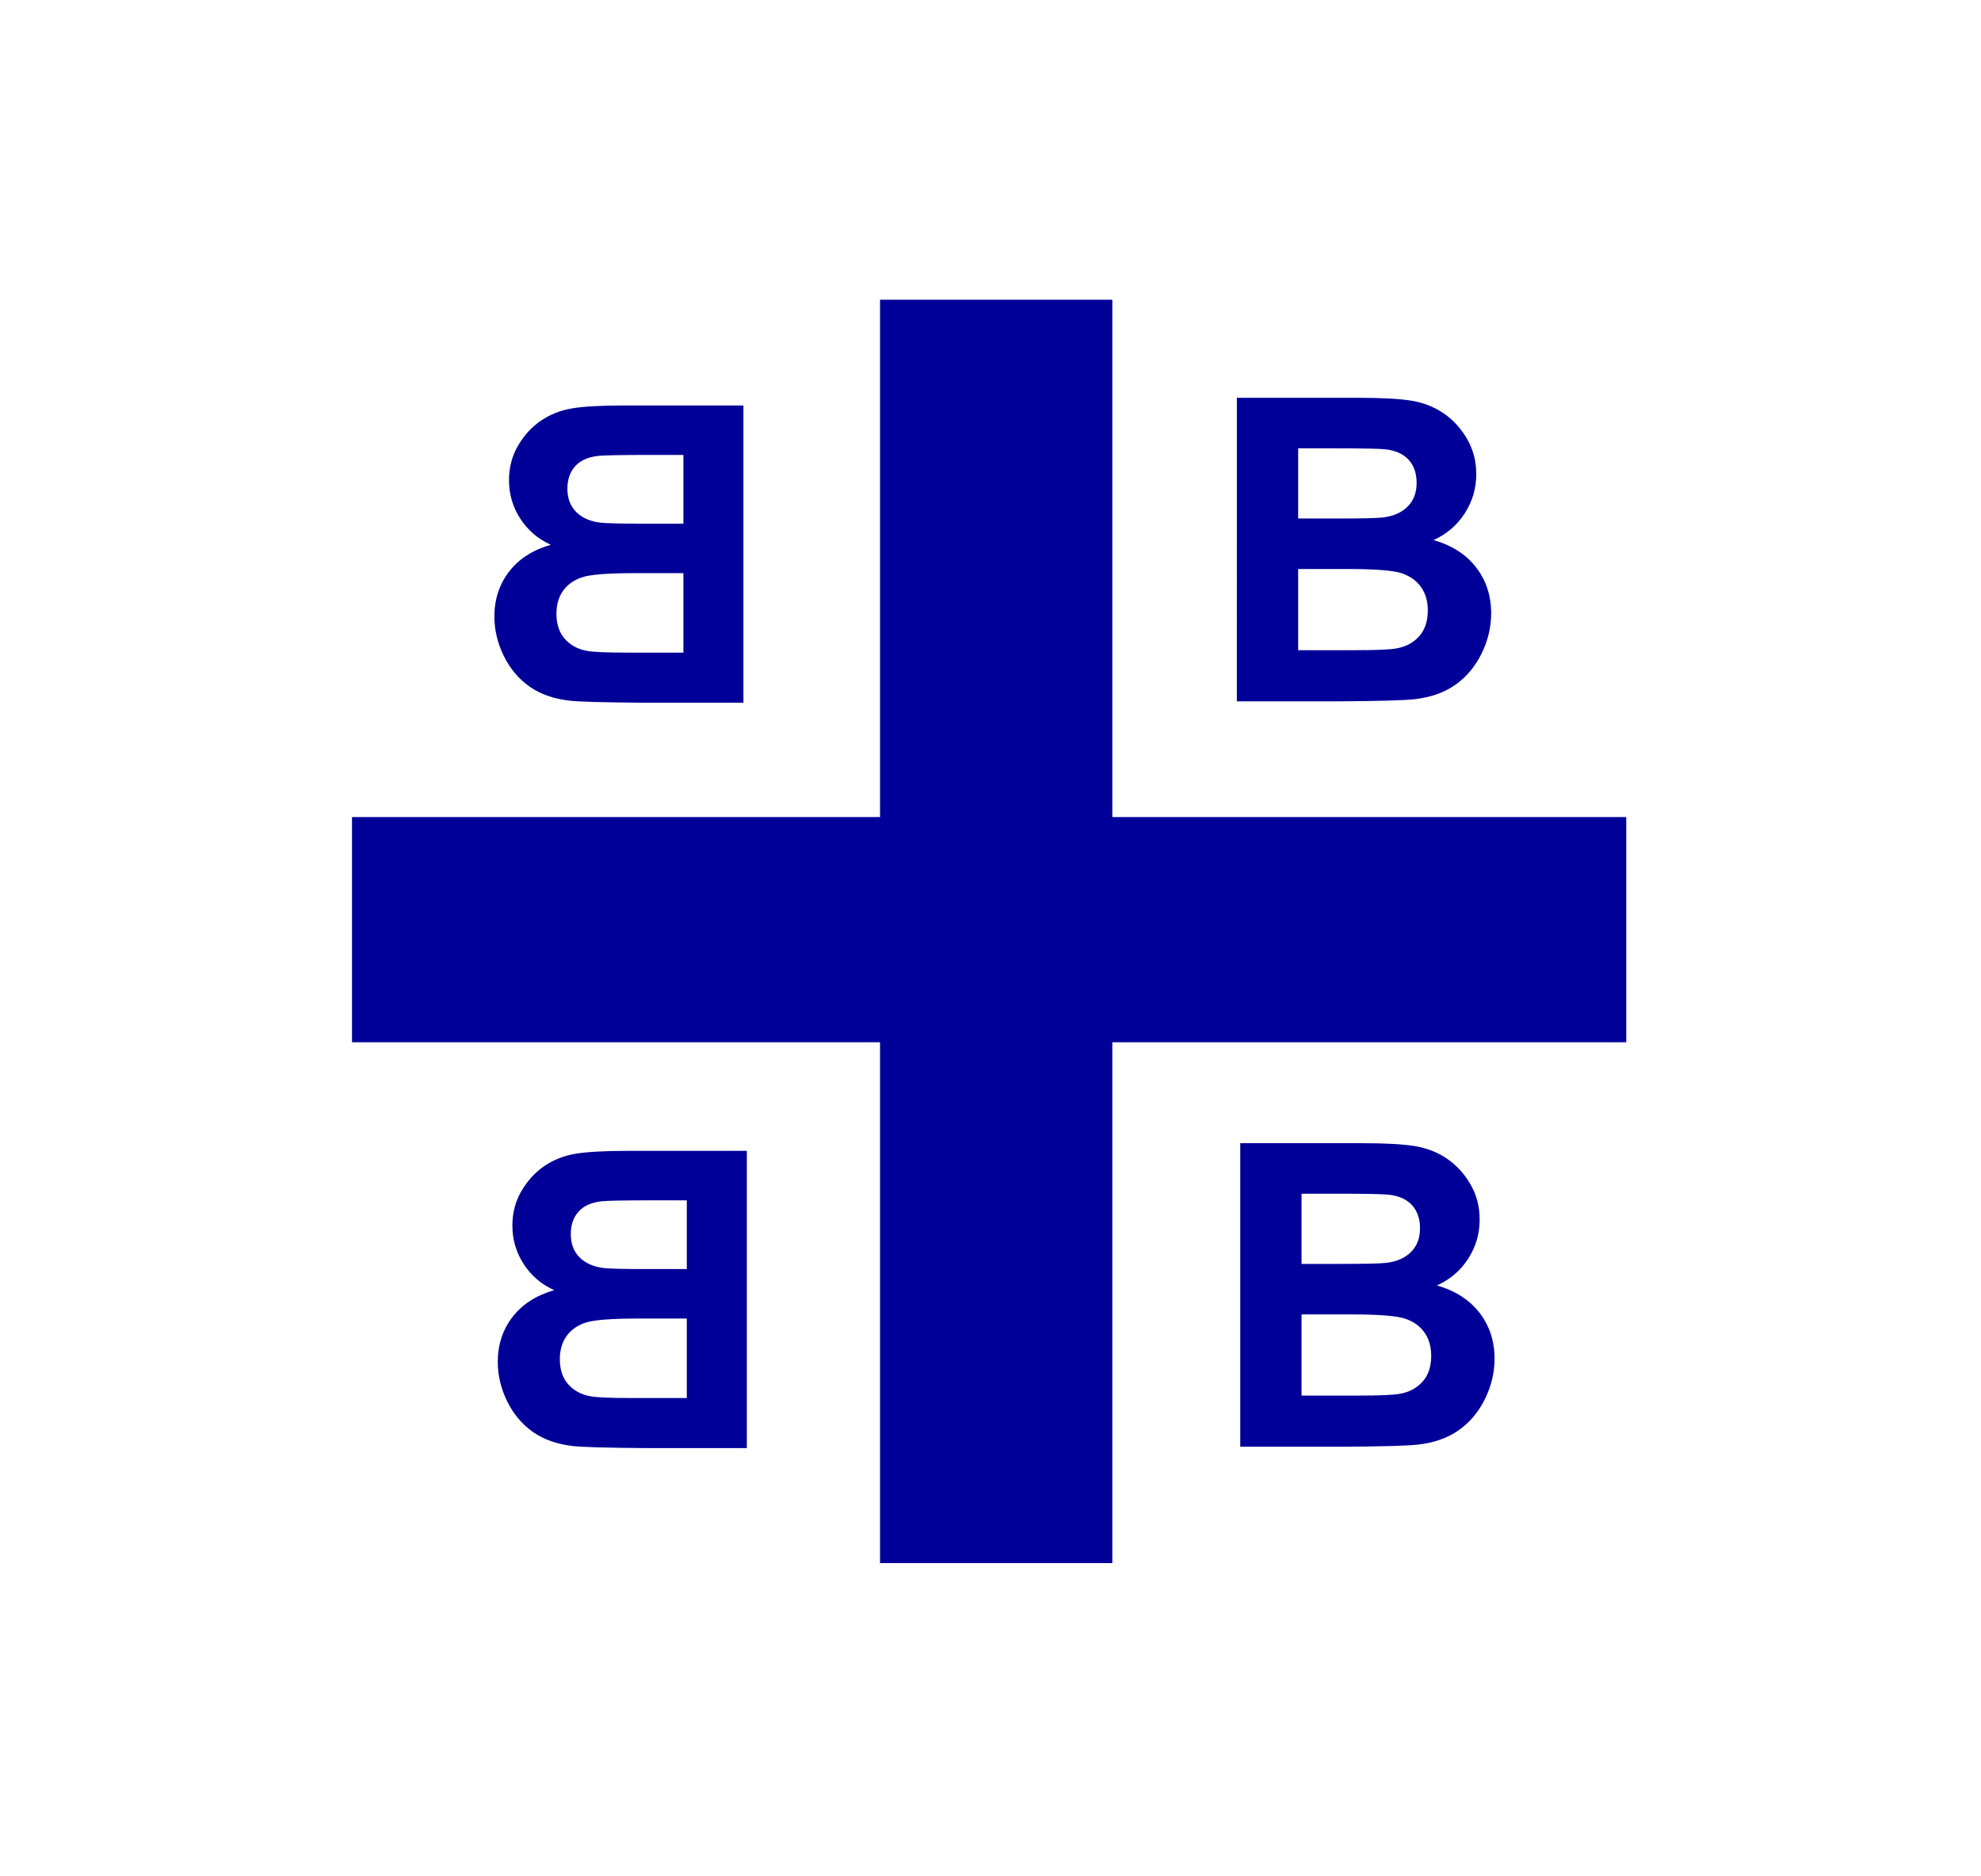
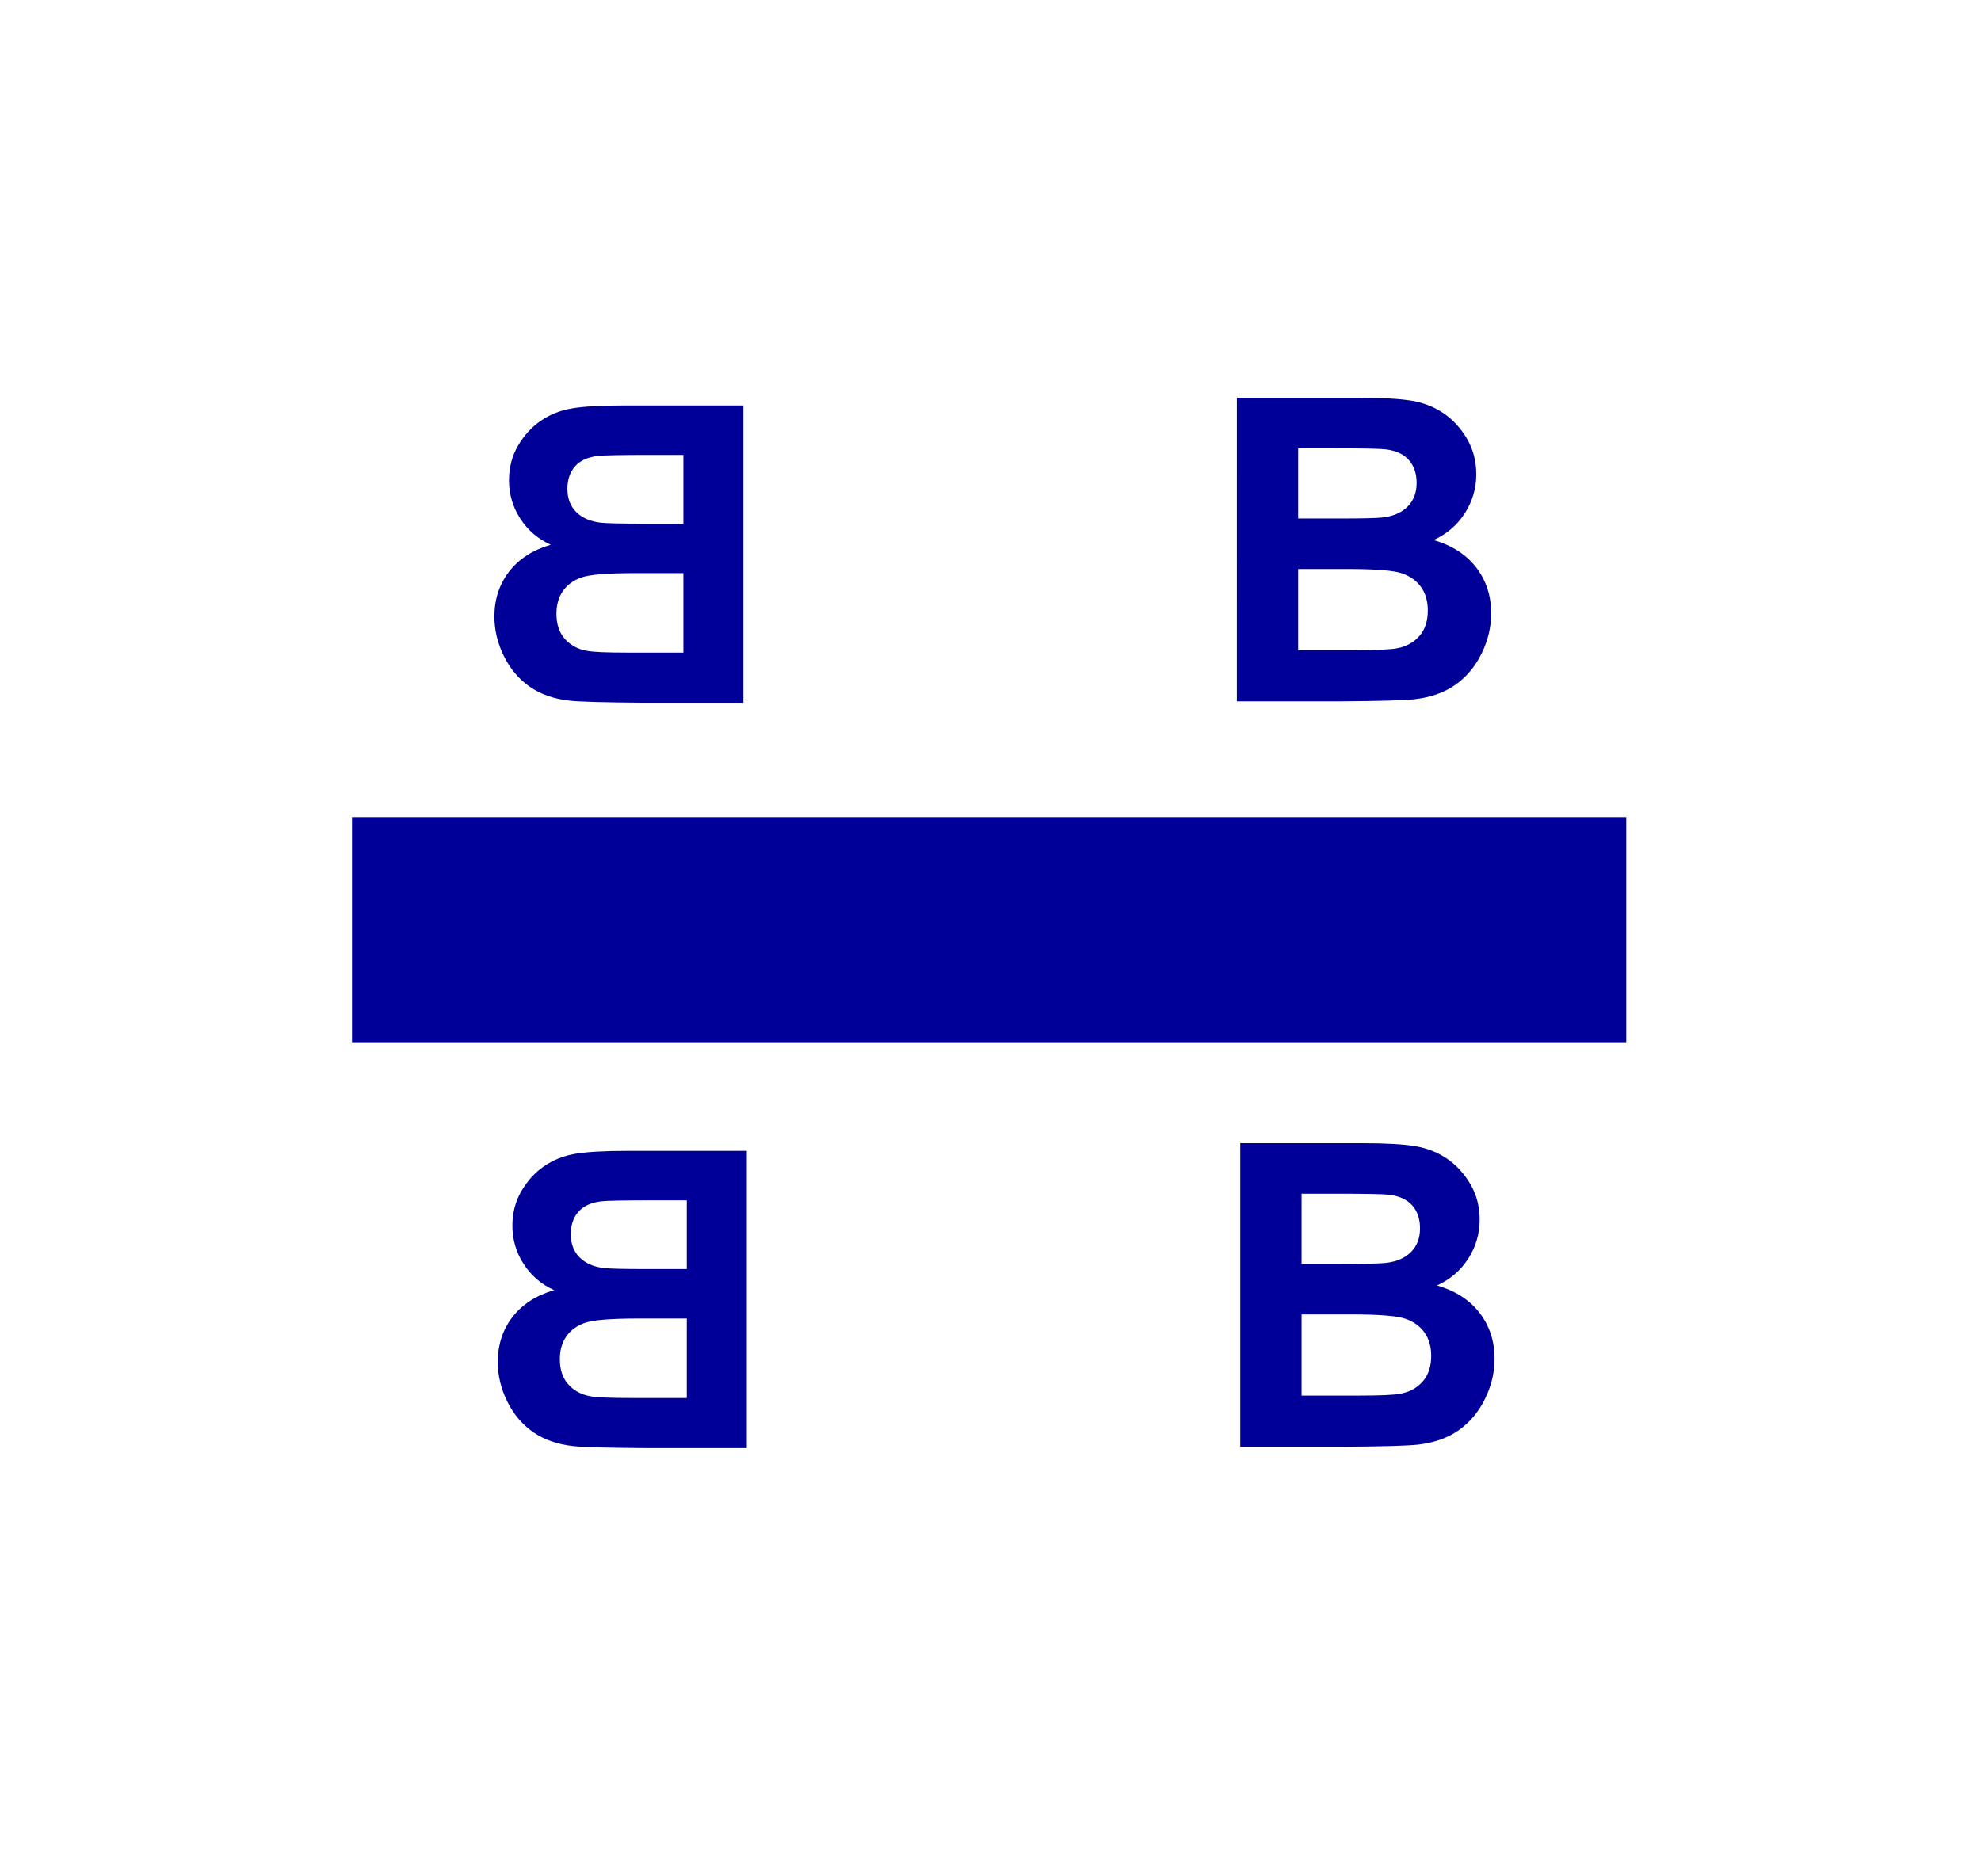
<svg xmlns="http://www.w3.org/2000/svg" width="228" height="216" version="1.0">
-   <path fill="#fff" d="M0 0h228v216H0z" />
-   <path fill="#009" d="M101.287 34.504h26.732v145.436h-26.732z" />
  <path fill="#009" d="M40.513 94.055h146.658v25.928H40.513zm45.051-47.379H71.886c-2.708 0-4.727.113-6.057.338-1.33.226-2.521.696-3.571 1.412-1.05.716-1.926 1.669-2.626 2.859-.7 1.19-1.05 2.525-1.05 4.003 0 1.603.432 3.073 1.295 4.412.864 1.338 2.035 2.342 3.513 3.011-2.085.607-3.688 1.642-4.808 3.105-1.12 1.463-1.681 3.182-1.681 5.159 0 1.556.362 3.07 1.085 4.54.724 1.471 1.712 2.645 2.964 3.525 1.253.879 2.797 1.42 4.633 1.622 1.152.124 3.929.202 8.333.233h11.648V46.676zm-6.909 5.695v7.913h-4.528c-2.692 0-4.365-.039-5.019-.117-1.183-.14-2.112-.549-2.789-1.225-.677-.677-1.015-1.568-1.015-2.673 0-1.058.292-1.918.875-2.579.584-.661 1.451-1.062 2.603-1.202.685-.078 2.653-.117 5.906-.117h3.968zm0 13.608v9.15h-6.396c-2.49 0-4.069-.07-4.738-.21-1.027-.187-1.863-.642-2.509-1.366-.646-.724-.969-1.692-.969-2.906 0-1.027.249-1.898.747-2.614.498-.716 1.218-1.237 2.159-1.564.941-.327 2.984-.49 6.127-.49h5.579zm63.699-20.186h13.968c2.765 0 4.827.115 6.185.346 1.359.23 2.574.711 3.647 1.442 1.073.731 1.966 1.704 2.681 2.92.715 1.216 1.073 2.578 1.073 4.088-0 1.637-.441 3.138-1.323 4.505-.882 1.367-2.078 2.392-3.587 3.075 2.129.62 3.766 1.676 4.91 3.17 1.144 1.494 1.716 3.25 1.716 5.268-0 1.589-.369 3.134-1.108 4.636-.739 1.502-1.748 2.701-3.027 3.599-1.279.898-2.856 1.45-4.731 1.657-1.176.127-4.012.207-8.509.238h-11.894V45.794zm7.055 5.816v8.08h4.624c2.749 0 4.457-.04 5.125-.119 1.208-.143 2.157-.56 2.848-1.251.691-.691 1.037-1.601 1.037-2.729-0-1.081-.298-1.958-.894-2.634-.596-.675-1.482-1.084-2.658-1.228-.699-.079-2.709-.119-6.03-.119h-4.052zm0 13.896v9.343h6.531c2.542 0 4.155-.072 4.839-.215 1.049-.191 1.903-.655 2.562-1.394.659-.739.989-1.728.989-2.967-0-1.049-.254-1.939-.763-2.67-.509-.731-1.243-1.263-2.205-1.597-.961-.334-3.047-.501-6.257-.501h-5.697zM85.955 132.484H72.276c-2.708 0-4.727.113-6.057.338-1.33.226-2.521.696-3.571 1.412-1.05.716-1.926 1.669-2.626 2.859-.7 1.19-1.05 2.525-1.05 4.003 0 1.603.432 3.073 1.295 4.412.864 1.338 2.035 2.342 3.513 3.011-2.085.607-3.688 1.642-4.808 3.104-1.12 1.463-1.681 3.182-1.681 5.159 0 1.556.362 3.07 1.085 4.54.724 1.471 1.712 2.645 2.964 3.525 1.253.879 2.797 1.42 4.633 1.622 1.152.124 3.929.202 8.333.233h11.648v-34.22zm-6.909 5.695v7.913h-4.528c-2.692 0-4.365-.039-5.019-.117-1.183-.14-2.112-.549-2.789-1.225-.677-.677-1.015-1.568-1.015-2.673 0-1.058.292-1.918.875-2.579.584-.661 1.451-1.062 2.603-1.202.685-.078 2.653-.117 5.906-.117h3.968zm0 13.608v9.15h-6.396c-2.49 0-4.069-.07-4.738-.21-1.027-.187-1.863-.642-2.509-1.366-.646-.724-.969-1.692-.969-2.906 0-1.027.249-1.898.747-2.614.498-.716 1.218-1.237 2.159-1.564.941-.327 2.984-.49 6.127-.49h5.579zm63.699-20.186h13.968c2.765 0 4.827.115 6.185.346 1.359.23 2.574.711 3.647 1.442 1.073.731 1.966 1.704 2.681 2.92.715 1.216 1.073 2.578 1.073 4.088-0 1.637-.441 3.138-1.323 4.505-.882 1.367-2.078 2.392-3.587 3.075 2.129.62 3.766 1.676 4.91 3.17 1.144 1.494 1.716 3.25 1.716 5.268-0 1.589-.369 3.134-1.108 4.636-.739 1.502-1.748 2.701-3.027 3.599-1.279.898-2.856 1.45-4.731 1.657-1.176.127-4.012.207-8.509.238h-11.894v-34.943zm7.055 5.816v8.08h4.624c2.749 0 4.457-.04 5.125-.119 1.208-.143 2.157-.56 2.848-1.251.691-.691 1.037-1.601 1.037-2.729-0-1.081-.298-1.958-.894-2.634-.596-.675-1.482-1.084-2.658-1.228-.699-.079-2.709-.119-6.03-.119h-4.052zm0 13.896v9.343h6.531c2.542 0 4.155-.071 4.839-.215 1.049-.191 1.903-.655 2.562-1.394.659-.739.989-1.728.989-2.967-0-1.049-.254-1.939-.763-2.67-.509-.731-1.243-1.263-2.205-1.597-.961-.334-3.047-.501-6.257-.501h-5.697z" />
</svg>